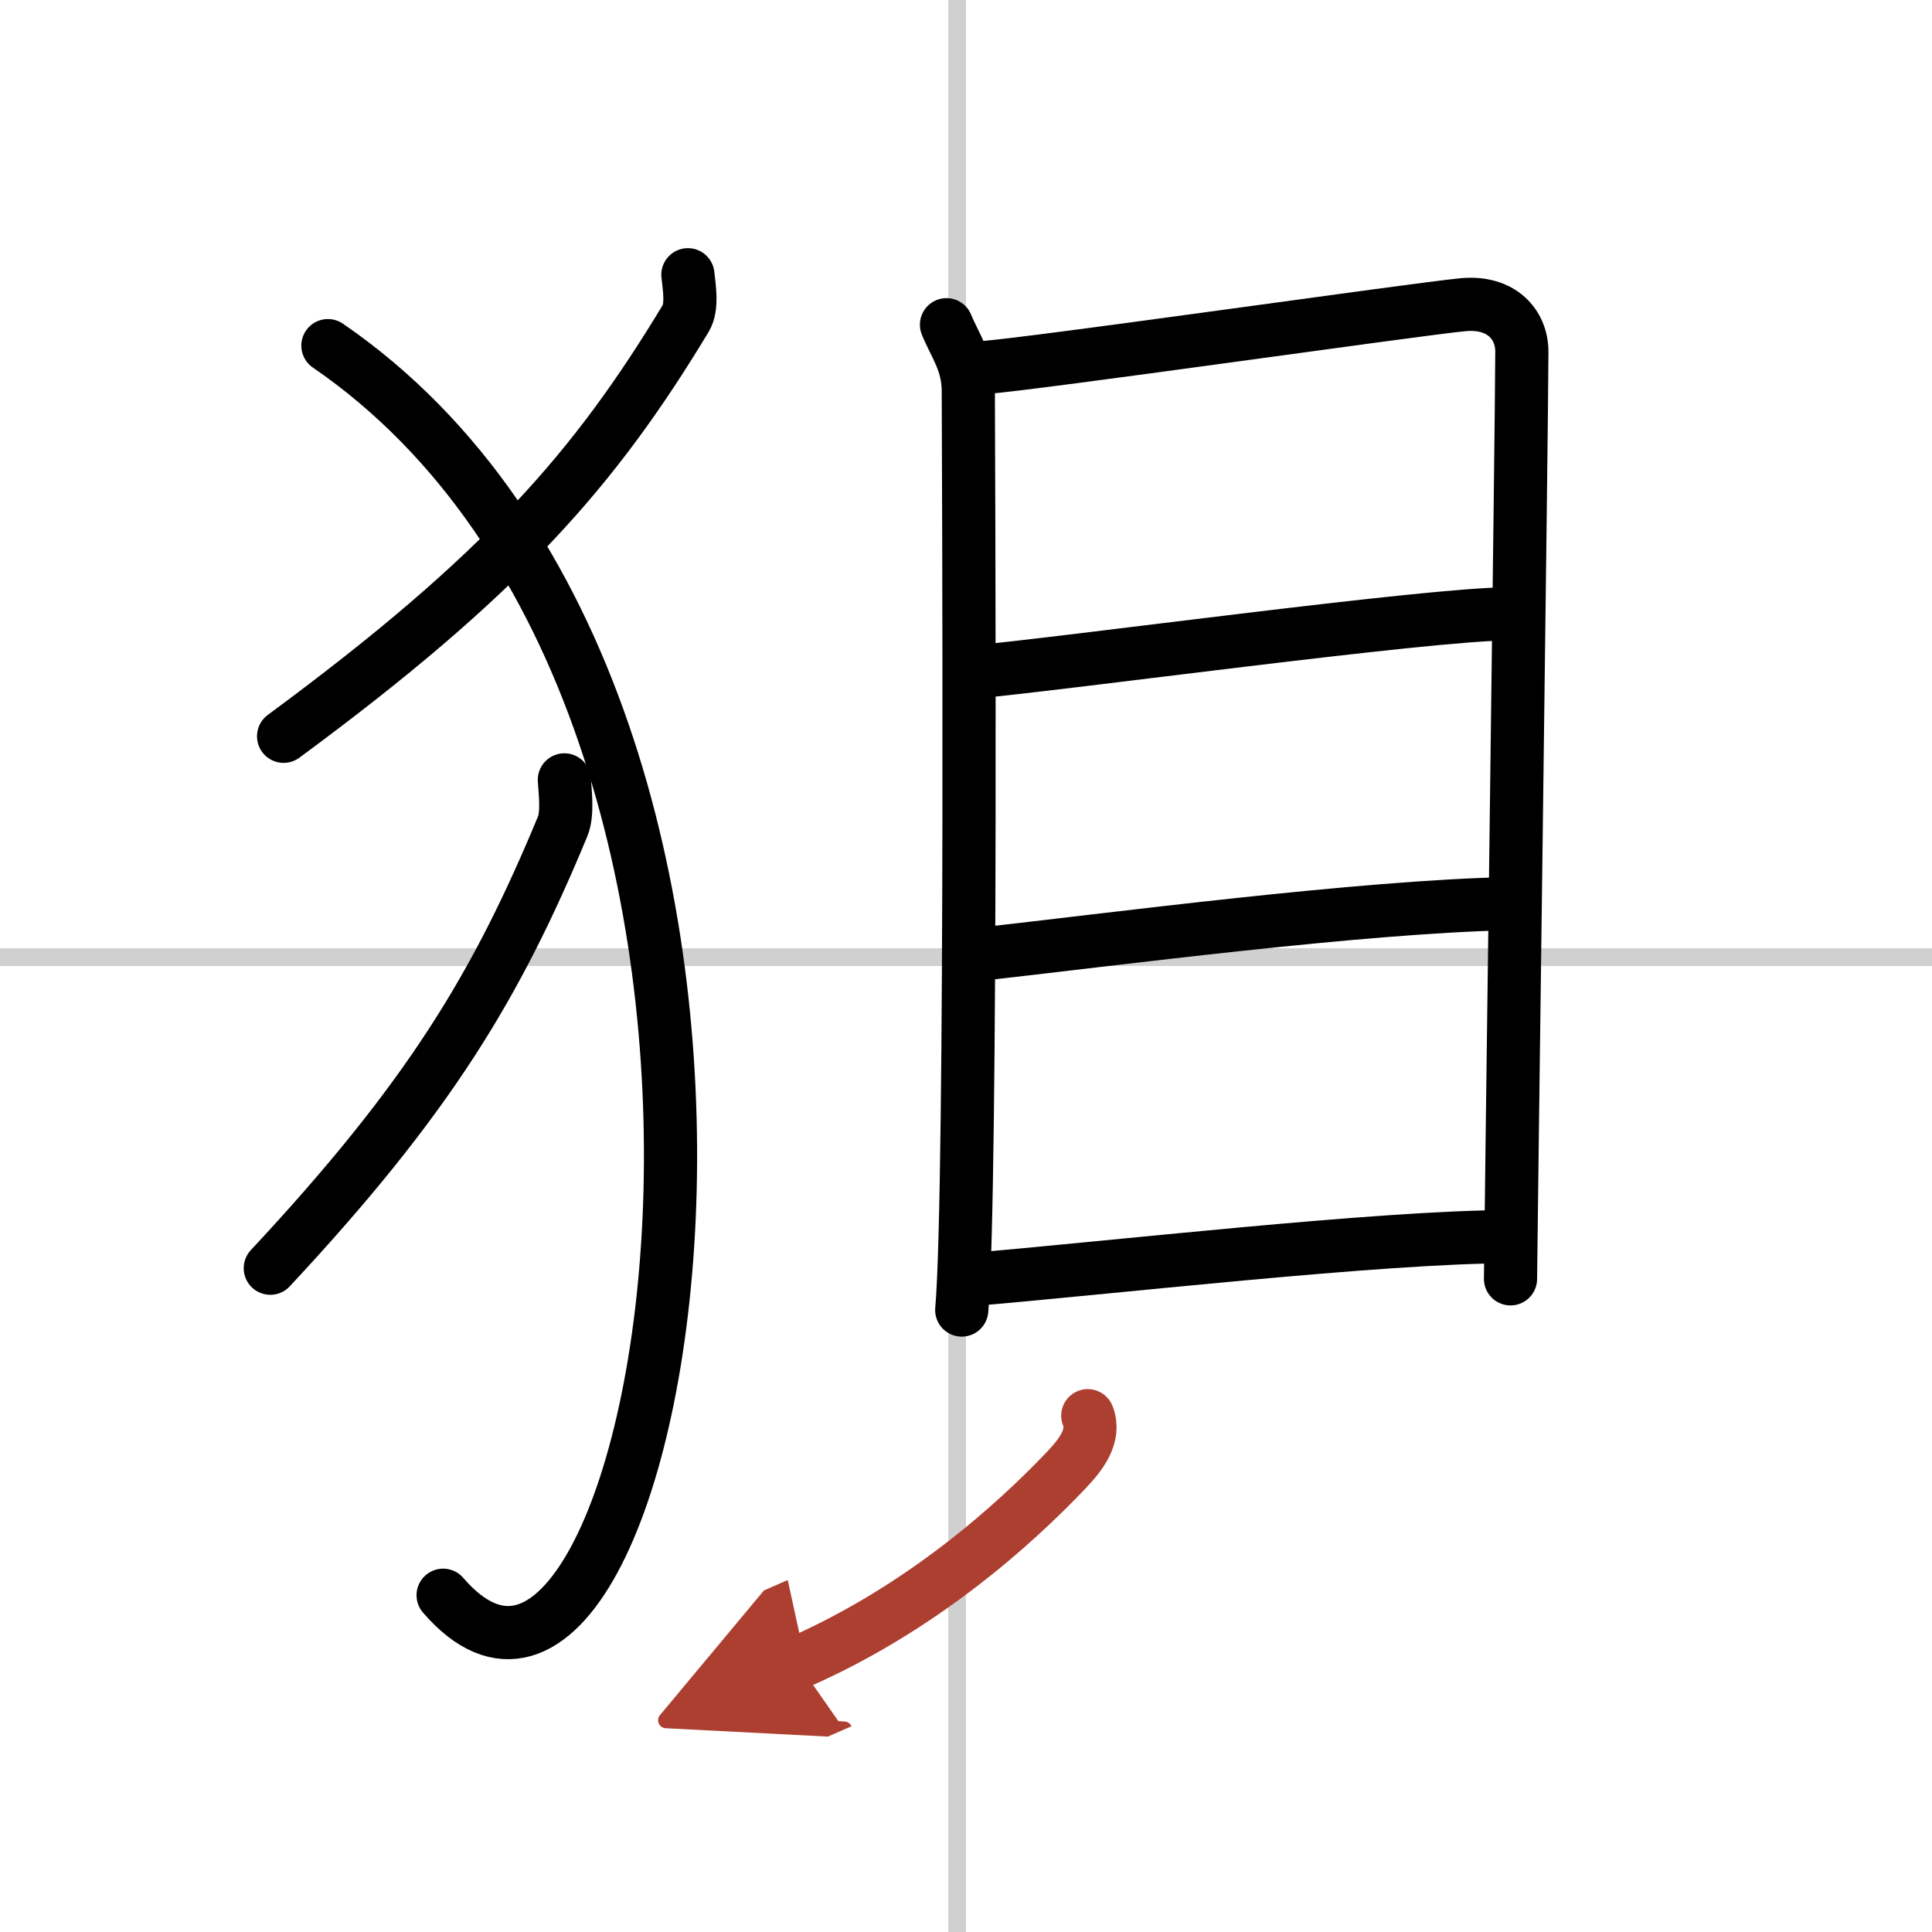
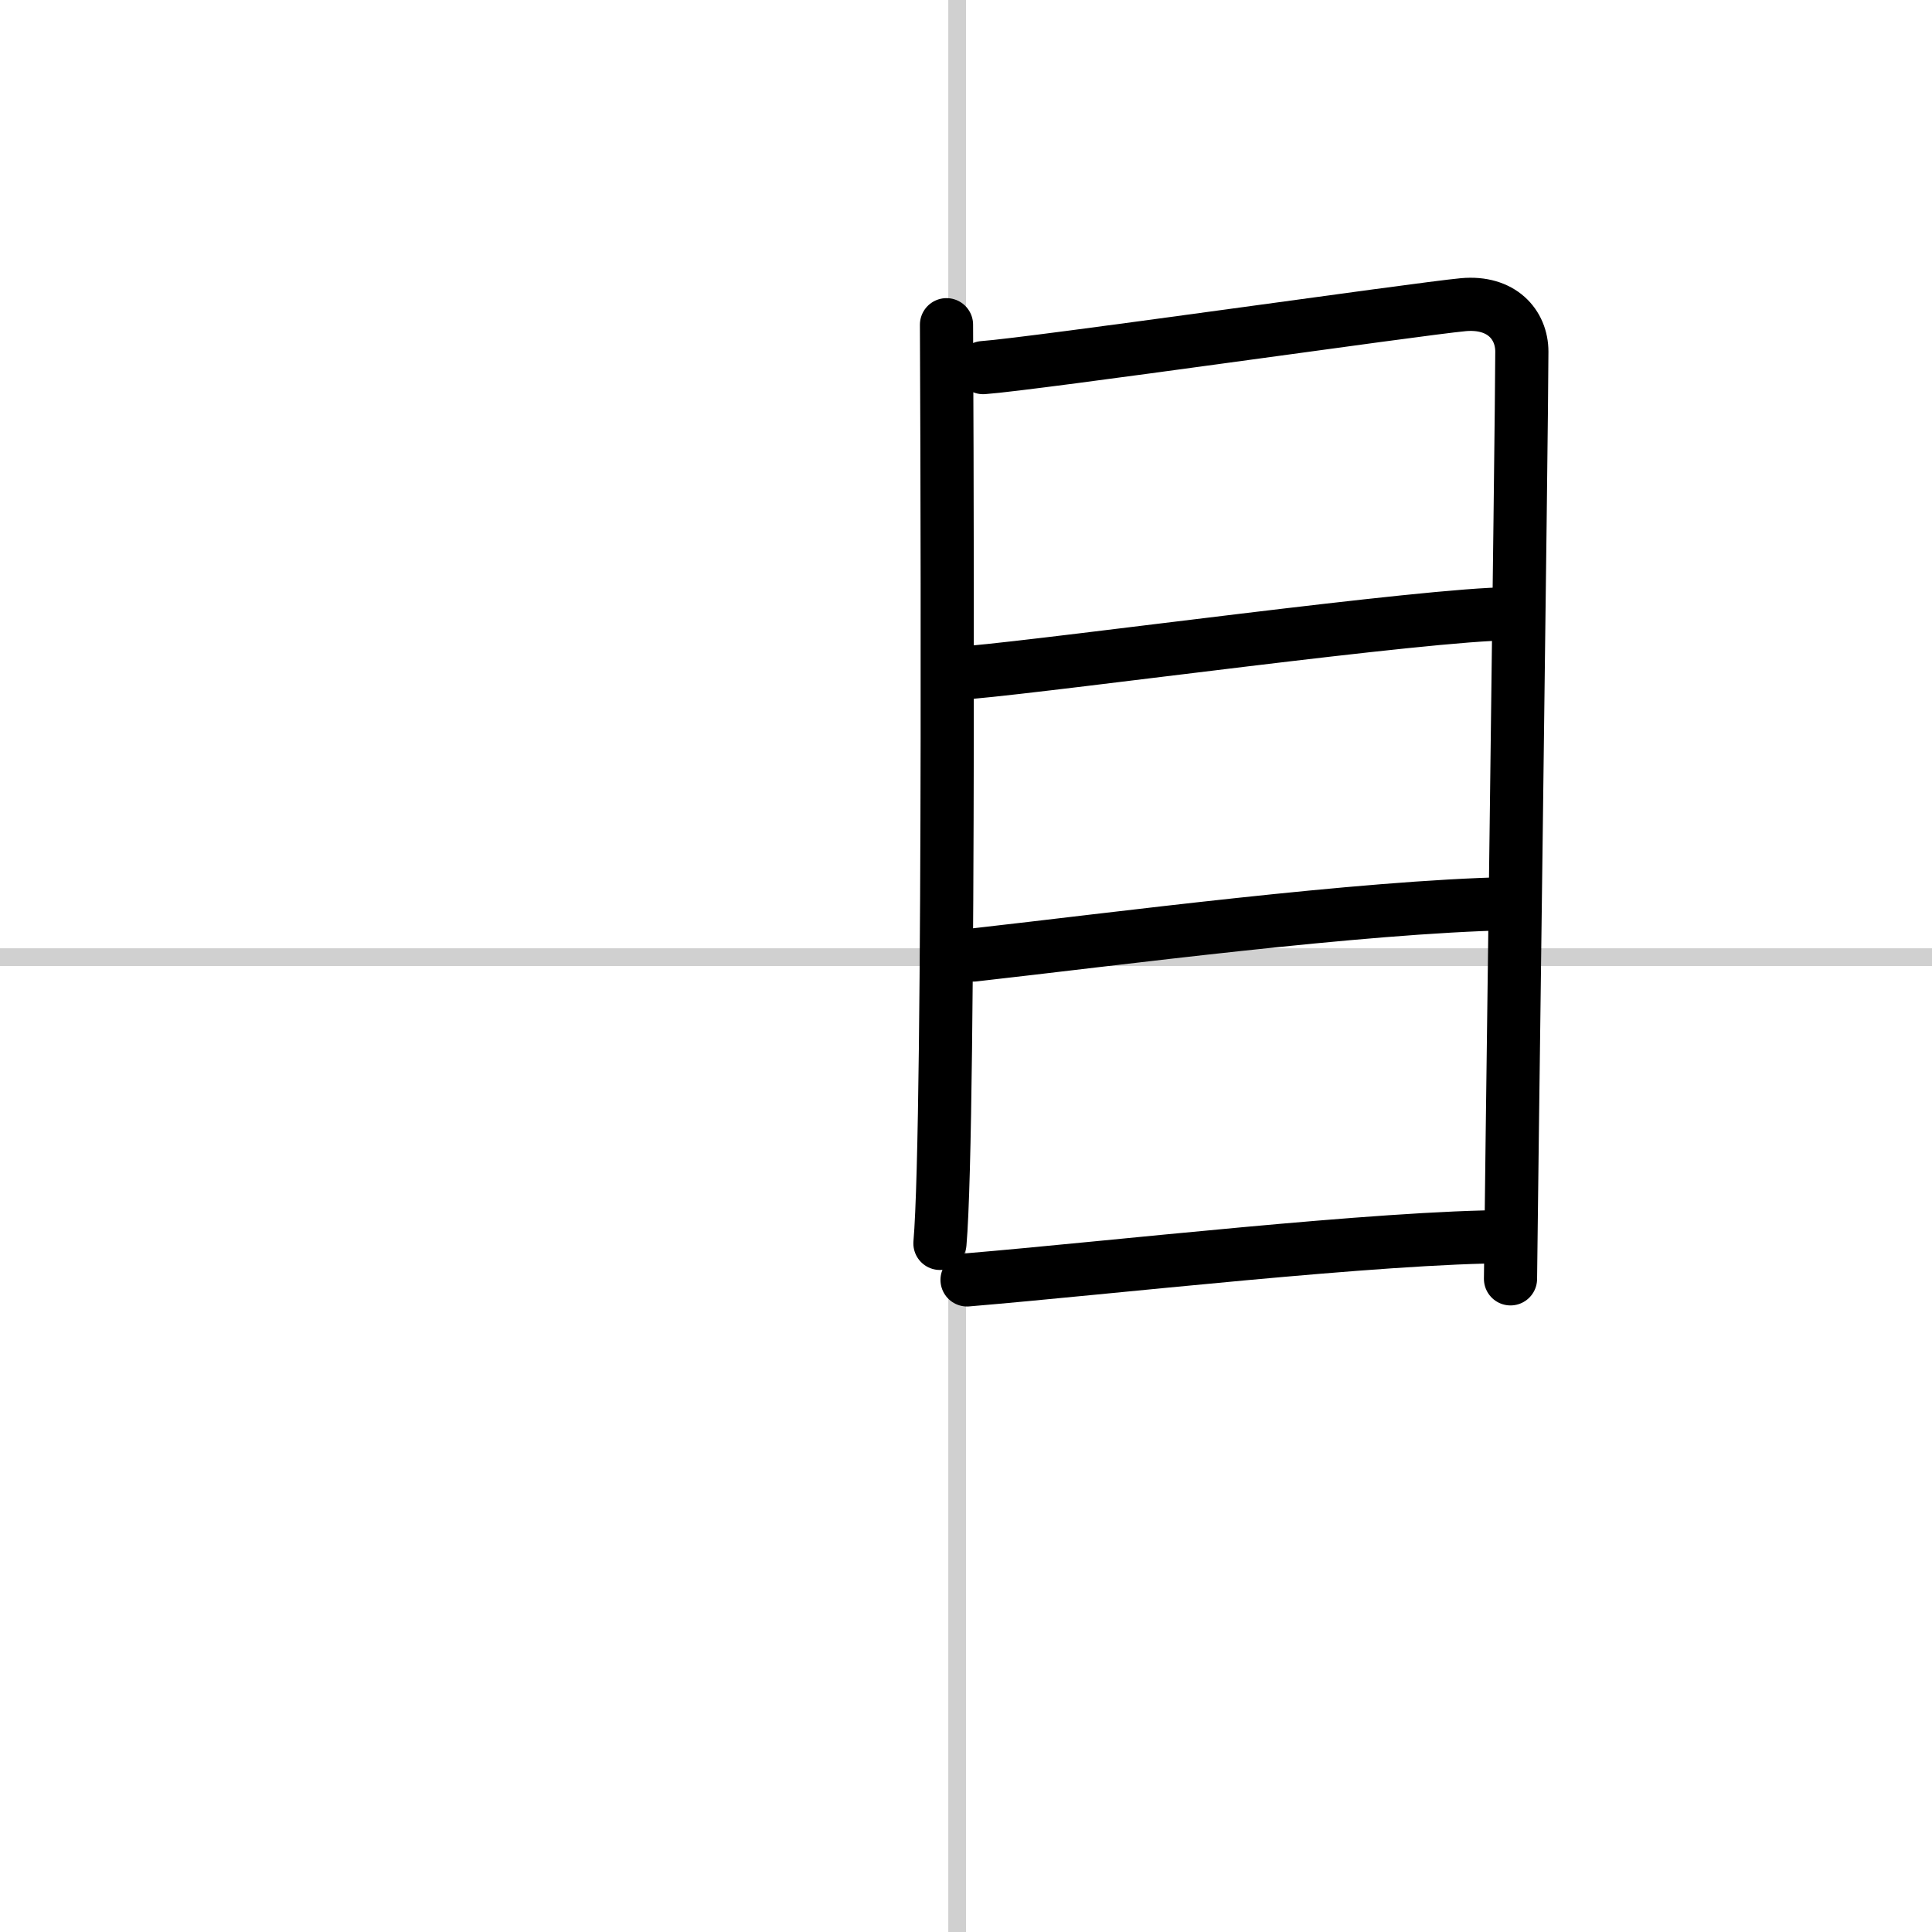
<svg xmlns="http://www.w3.org/2000/svg" width="400" height="400" viewBox="0 0 109 109">
  <defs>
    <marker id="a" markerWidth="4" orient="auto" refX="1" refY="5" viewBox="0 0 10 10">
-       <polyline points="0 0 10 5 0 10 1 5" fill="#ad3f31" stroke="#ad3f31" />
-     </marker>
+       </marker>
  </defs>
  <g fill="none" stroke="#000" stroke-linecap="round" stroke-linejoin="round" stroke-width="3">
    <rect width="100%" height="100%" fill="#fff" stroke="#fff" />
    <line x1="54" x2="54" y2="109" stroke="#d0d0d0" stroke-width="1" />
    <line x2="109" y1="54" y2="54" stroke="#d0d0d0" stroke-width="1" />
-     <path d="M38.81,15.5c0.06,0.61,0.28,1.8-0.12,2.46C33.58,26.42,28.4,32.4,16,41.54" />
-     <path d="m18.5 19.5c30.25 20.75 19 85 6.5 70.5" />
-     <path d="m31.84 44c0.04 0.65 0.2 1.9-0.09 2.61-3.71 8.94-7.48 15.27-16.5 24.94" />
-     <path d="m53.4 18.32c0.5 1.22 1.23 2.13 1.23 3.76s0.23 45-0.37 51.83" />
+     <path d="m53.4 18.32s0.23 45-0.37 51.83" />
    <path d="m55.47 20.74c2.84-0.2 24.49-3.31 27.08-3.55 2.16-0.2 3.31 1.12 3.31 2.65 0 3.72-0.64 51.09-0.64 52.31" />
    <path d="m54.69 37.94c5.31-0.47 25.91-3.31 30.47-3.31" />
    <path d="m54.92 53.88c8.02-0.9 21.77-2.72 30.27-2.9" />
    <path d="m54.56 72.21c8.02-0.67 23.33-2.44 30.64-2.44" />
-     <path d="M61.37,79.87c0.45,1.14-0.39,2.21-1.23,3.09C57.25,86,52,90.75,45,93.81" marker-end="url(#a)" stroke="#ad3f31" />
  </g>
</svg>